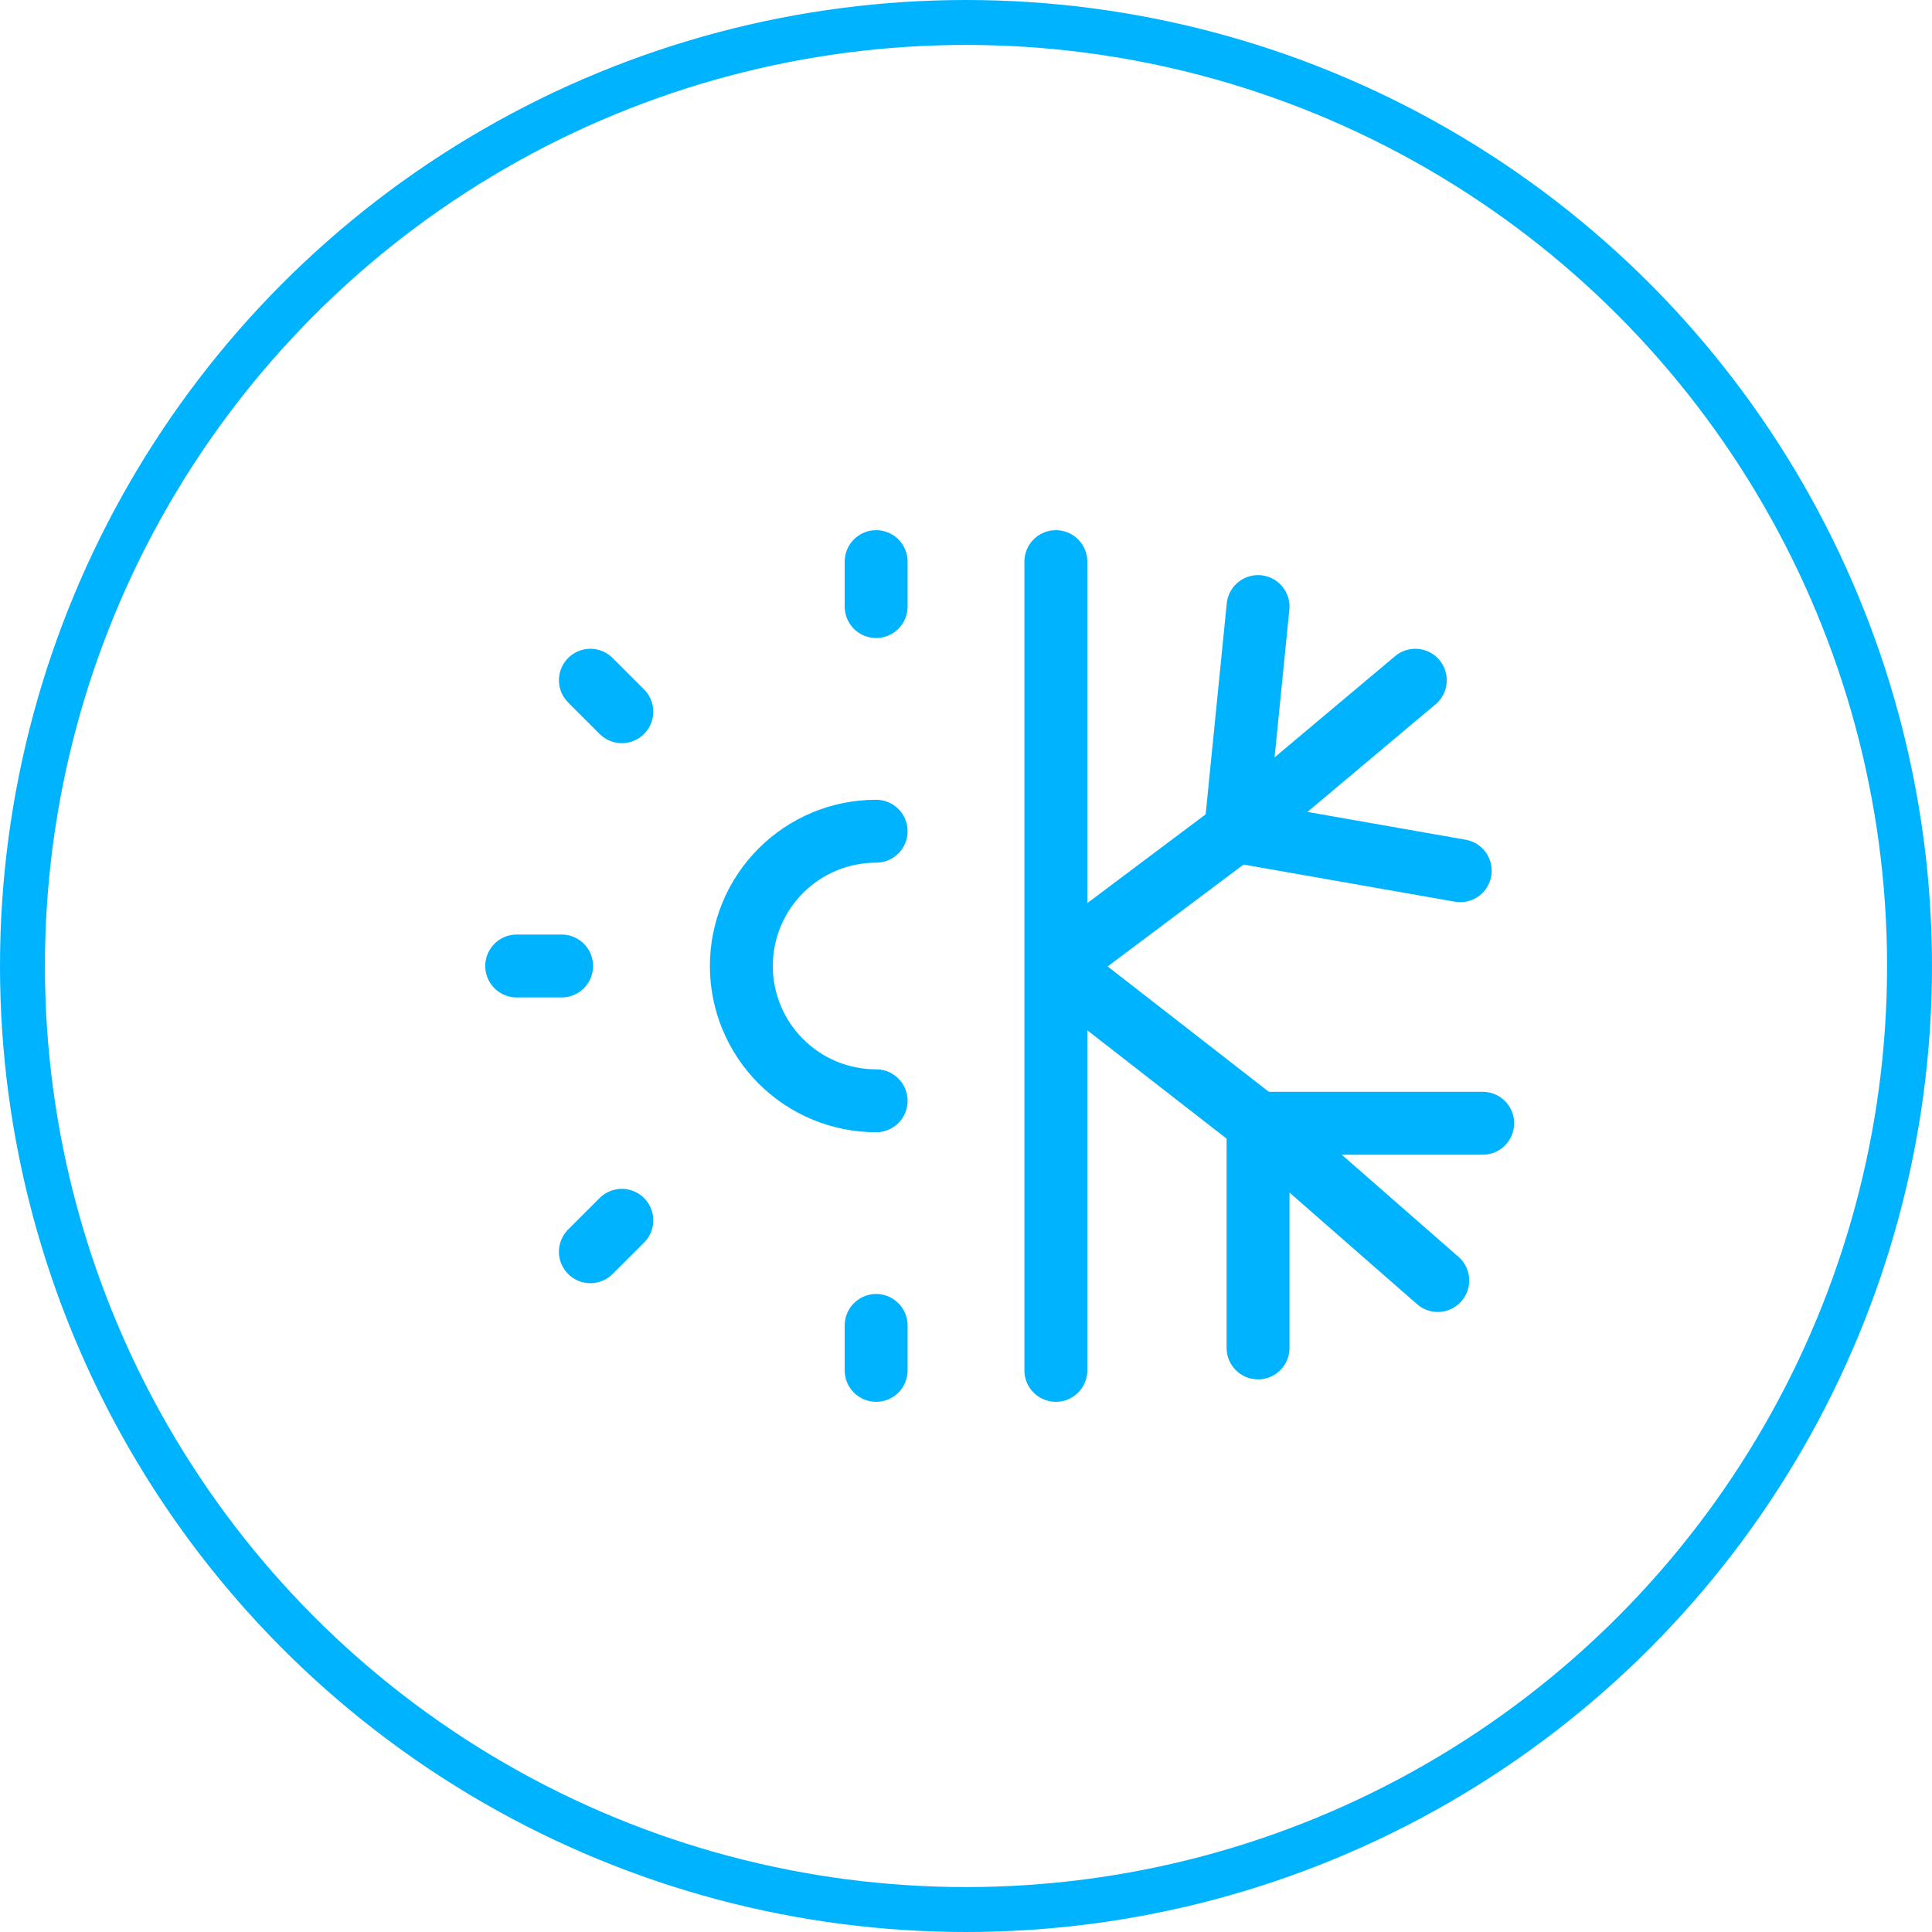
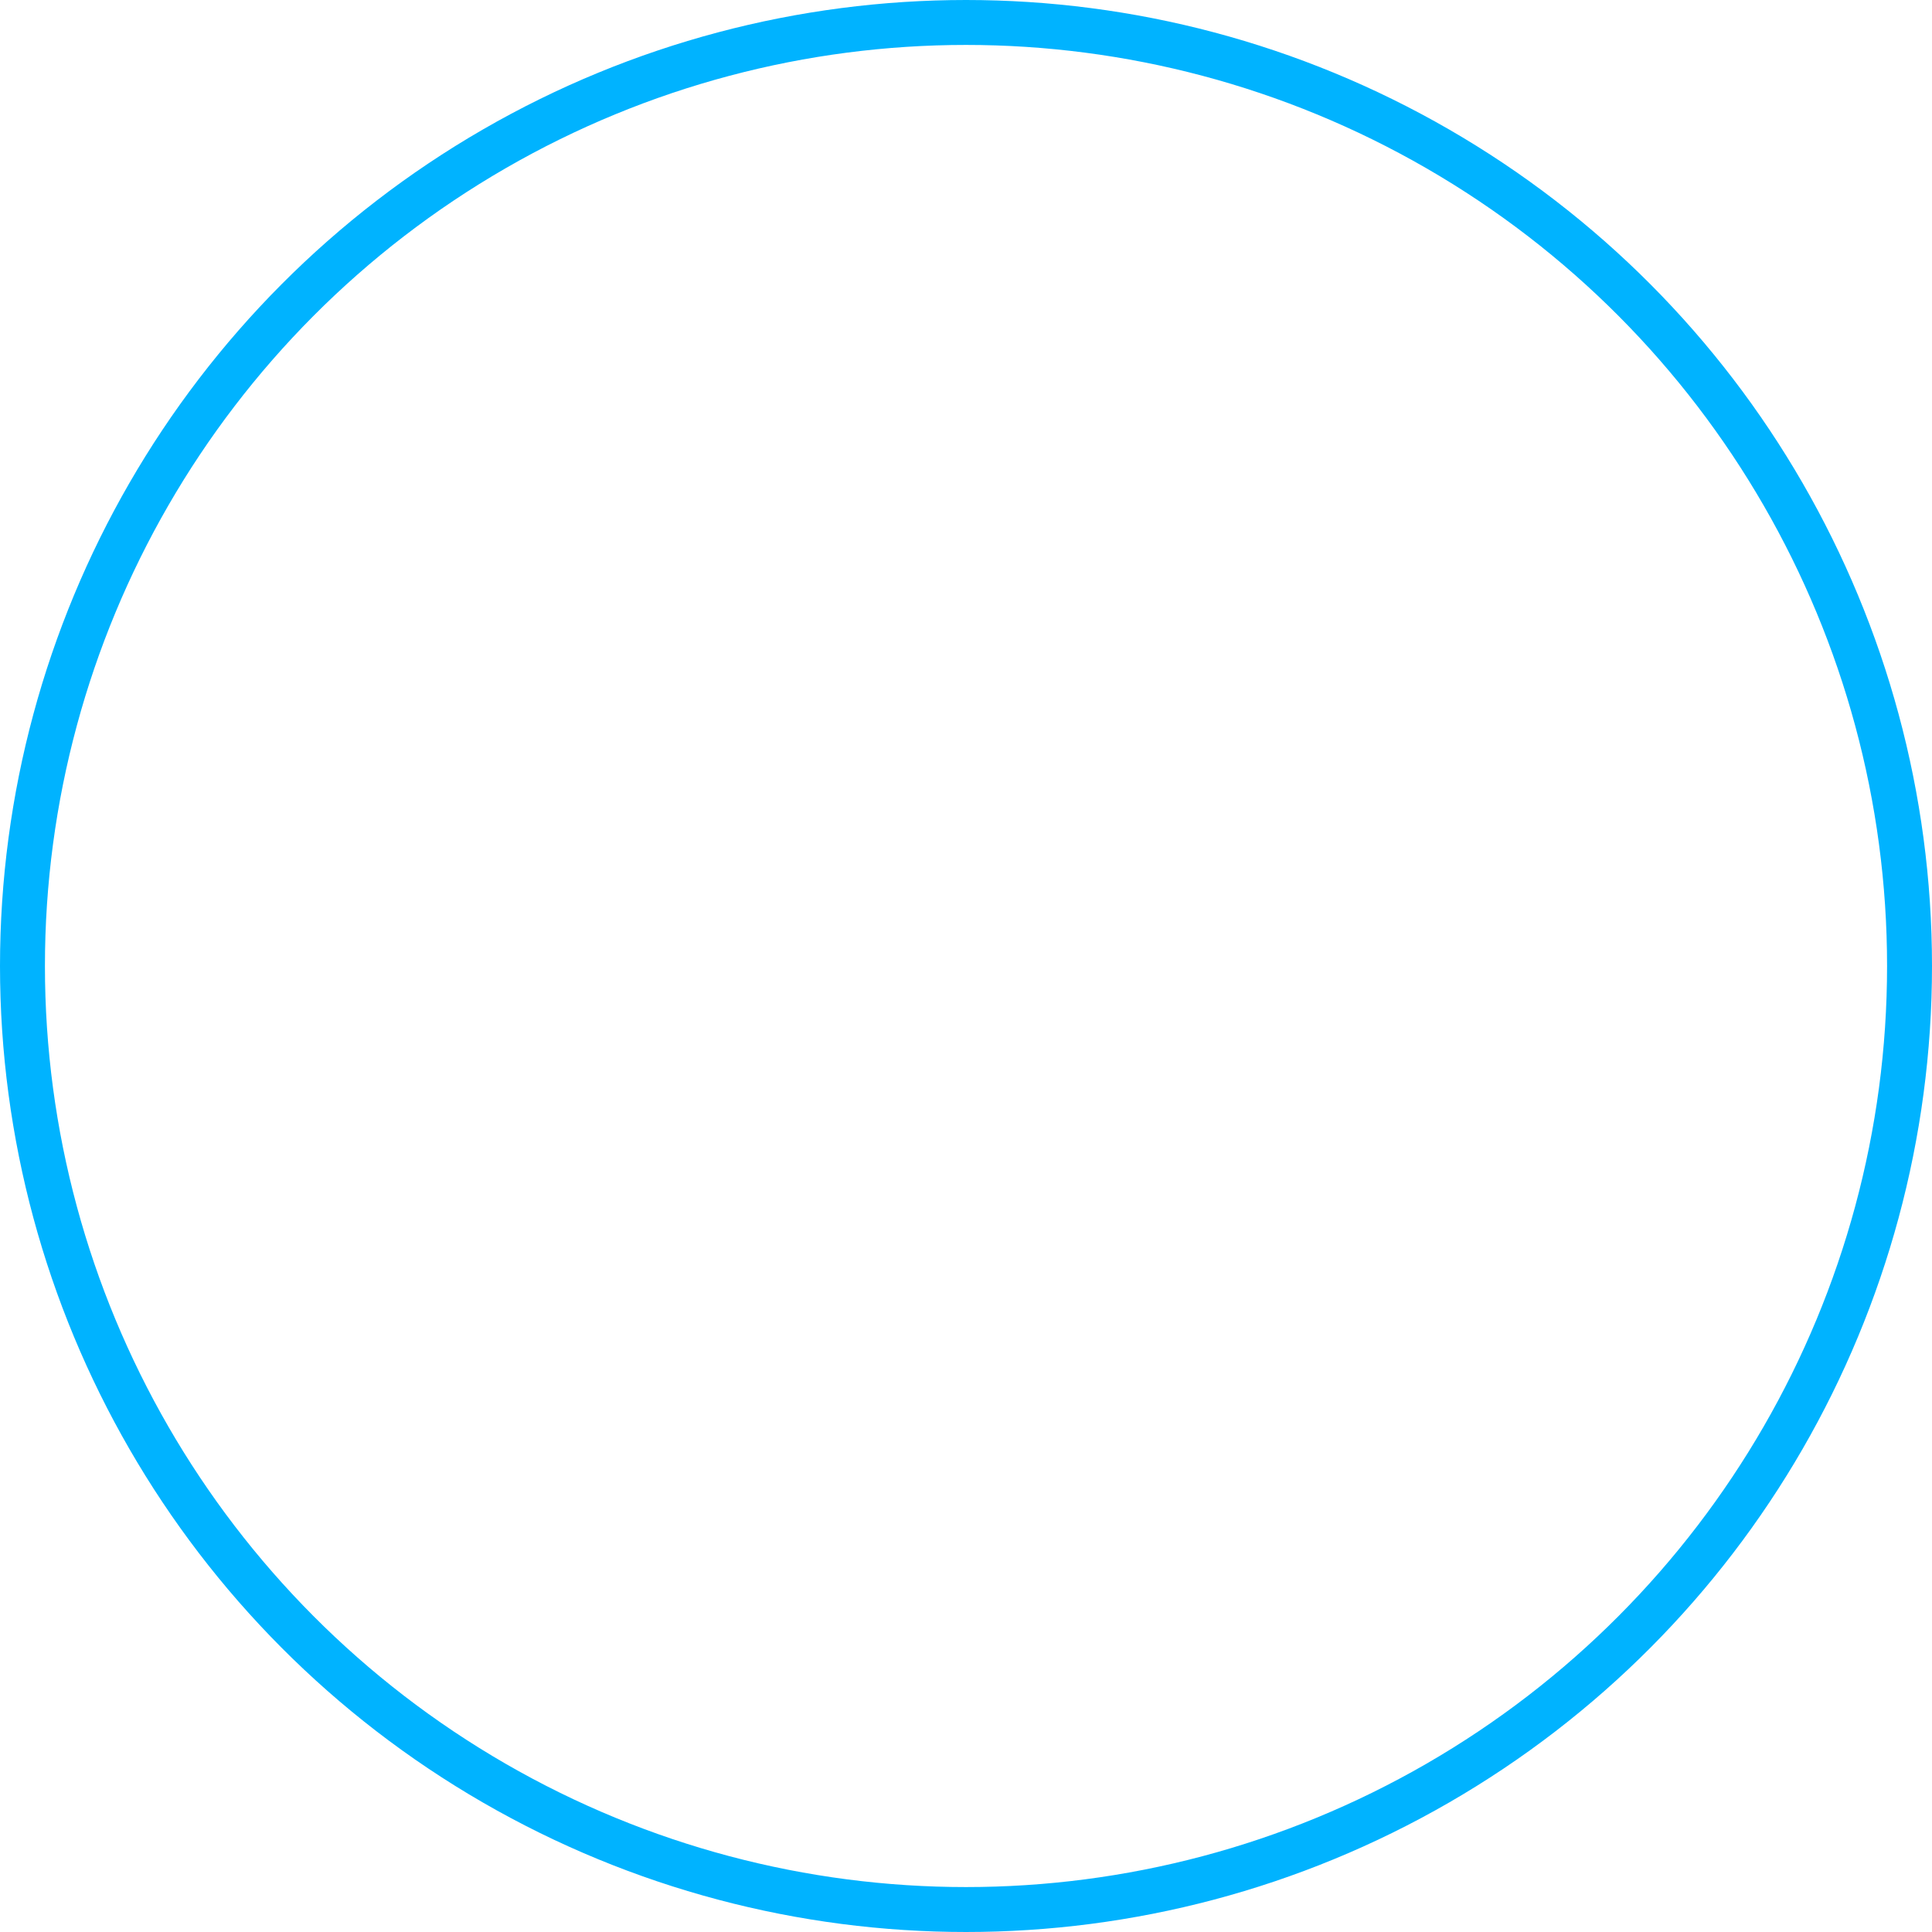
<svg xmlns="http://www.w3.org/2000/svg" width="43" height="43" viewBox="0 0 43 43" fill="none">
-   <path d="M19.5 18.5C18.704 18.5 17.941 18.816 17.379 19.379C16.816 19.941 16.5 20.704 16.5 21.5C16.5 22.296 16.816 23.059 17.379 23.621C17.941 24.184 18.704 24.5 19.5 24.5M11.5 21.5H12.5M23.5 30.5V12.5M19.5 13.5V12.5M19.5 30.5V29.5M13.14 27.86L13.84 27.16M13.84 15.84L13.14 15.14M31.5 15.14L27.5 18.5M32 28.5L28 25M27.5 18.5L23.5 21.5L28 25M27.5 18.5L28 13.5M27.5 18.5L32.5 19.379M28 25H33M28 25V30" stroke="#00B3FF" stroke-width="1.4" stroke-linecap="round" stroke-linejoin="round" />
  <circle cx="21.5" cy="21.5" r="21" stroke="#00B3FF" />
</svg>